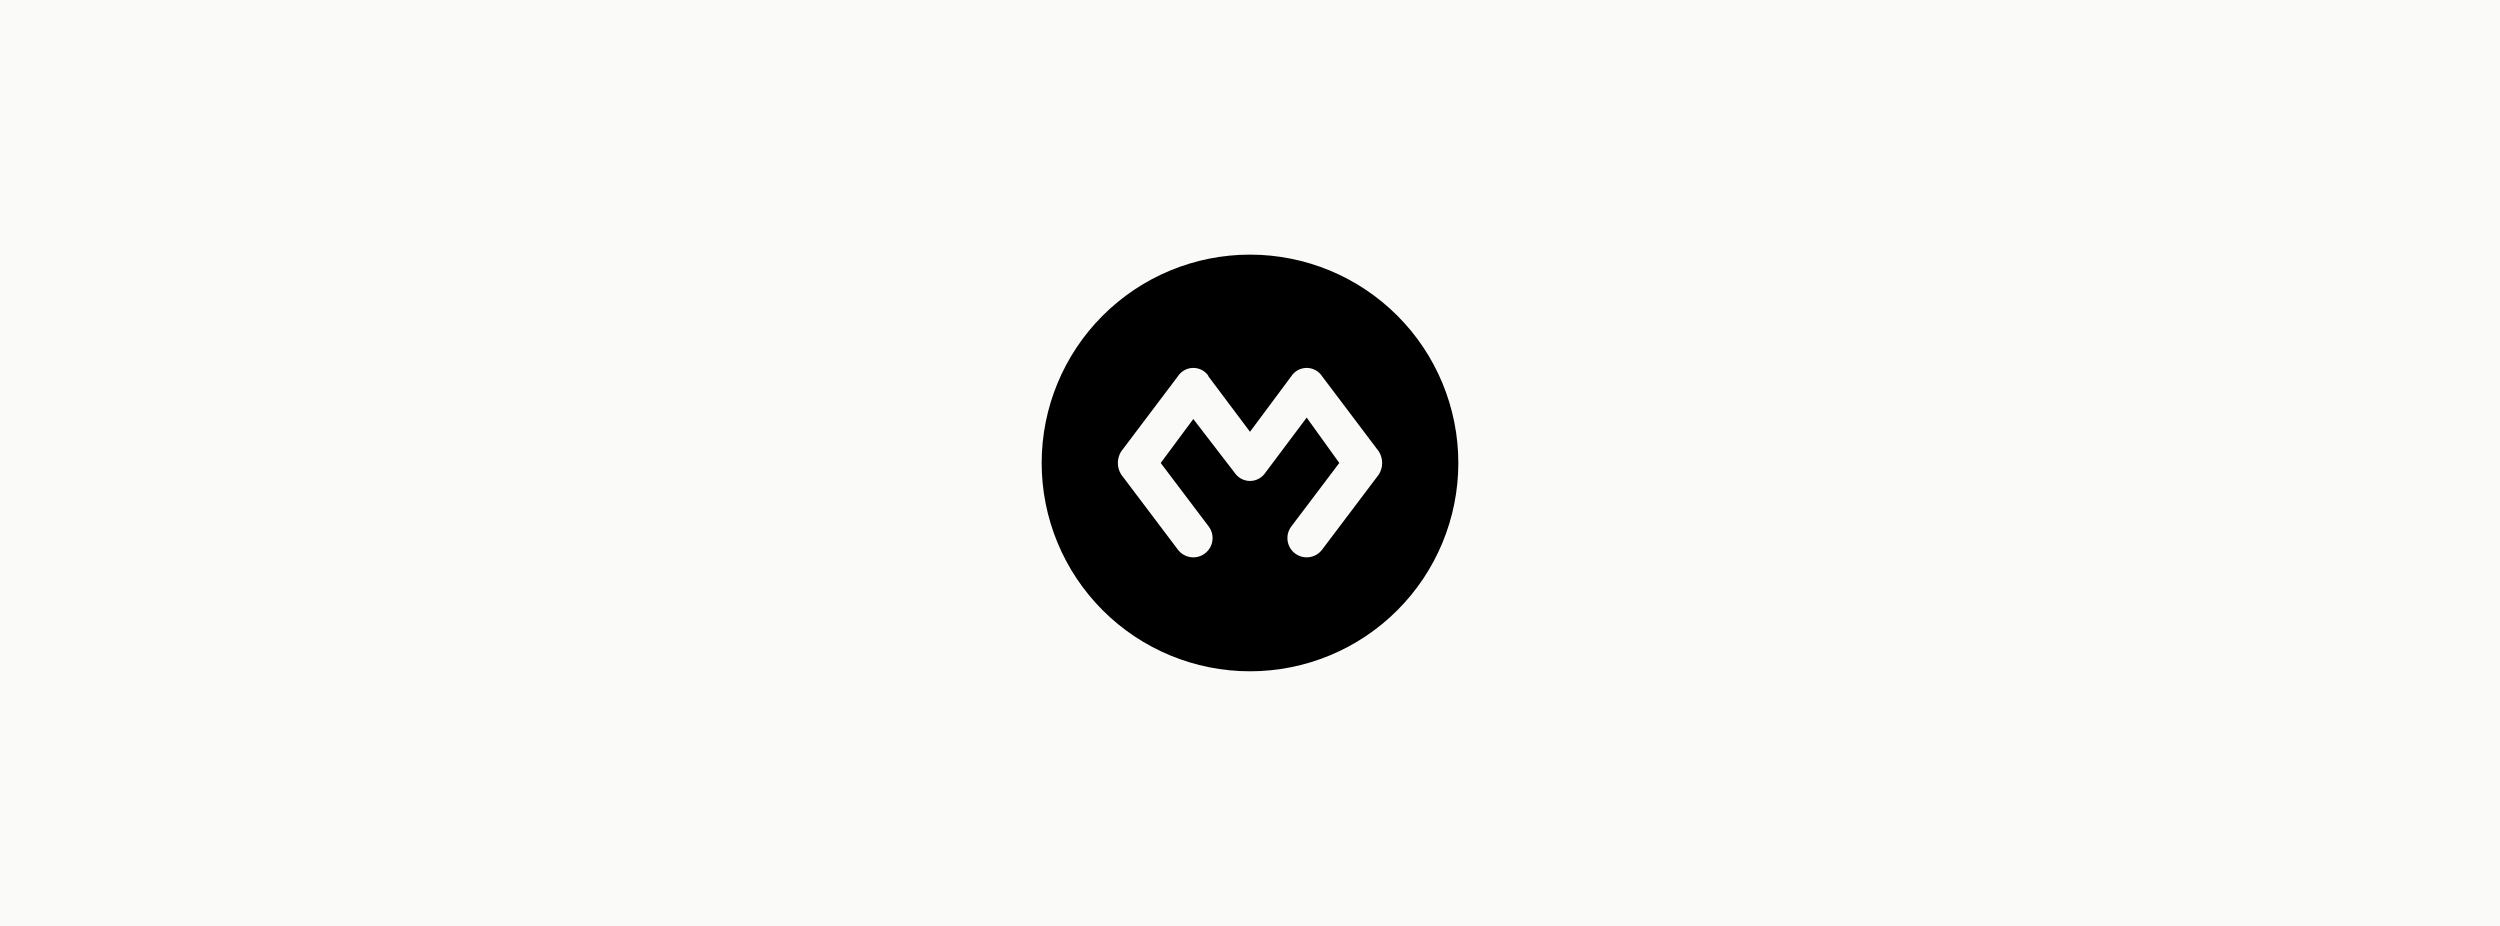
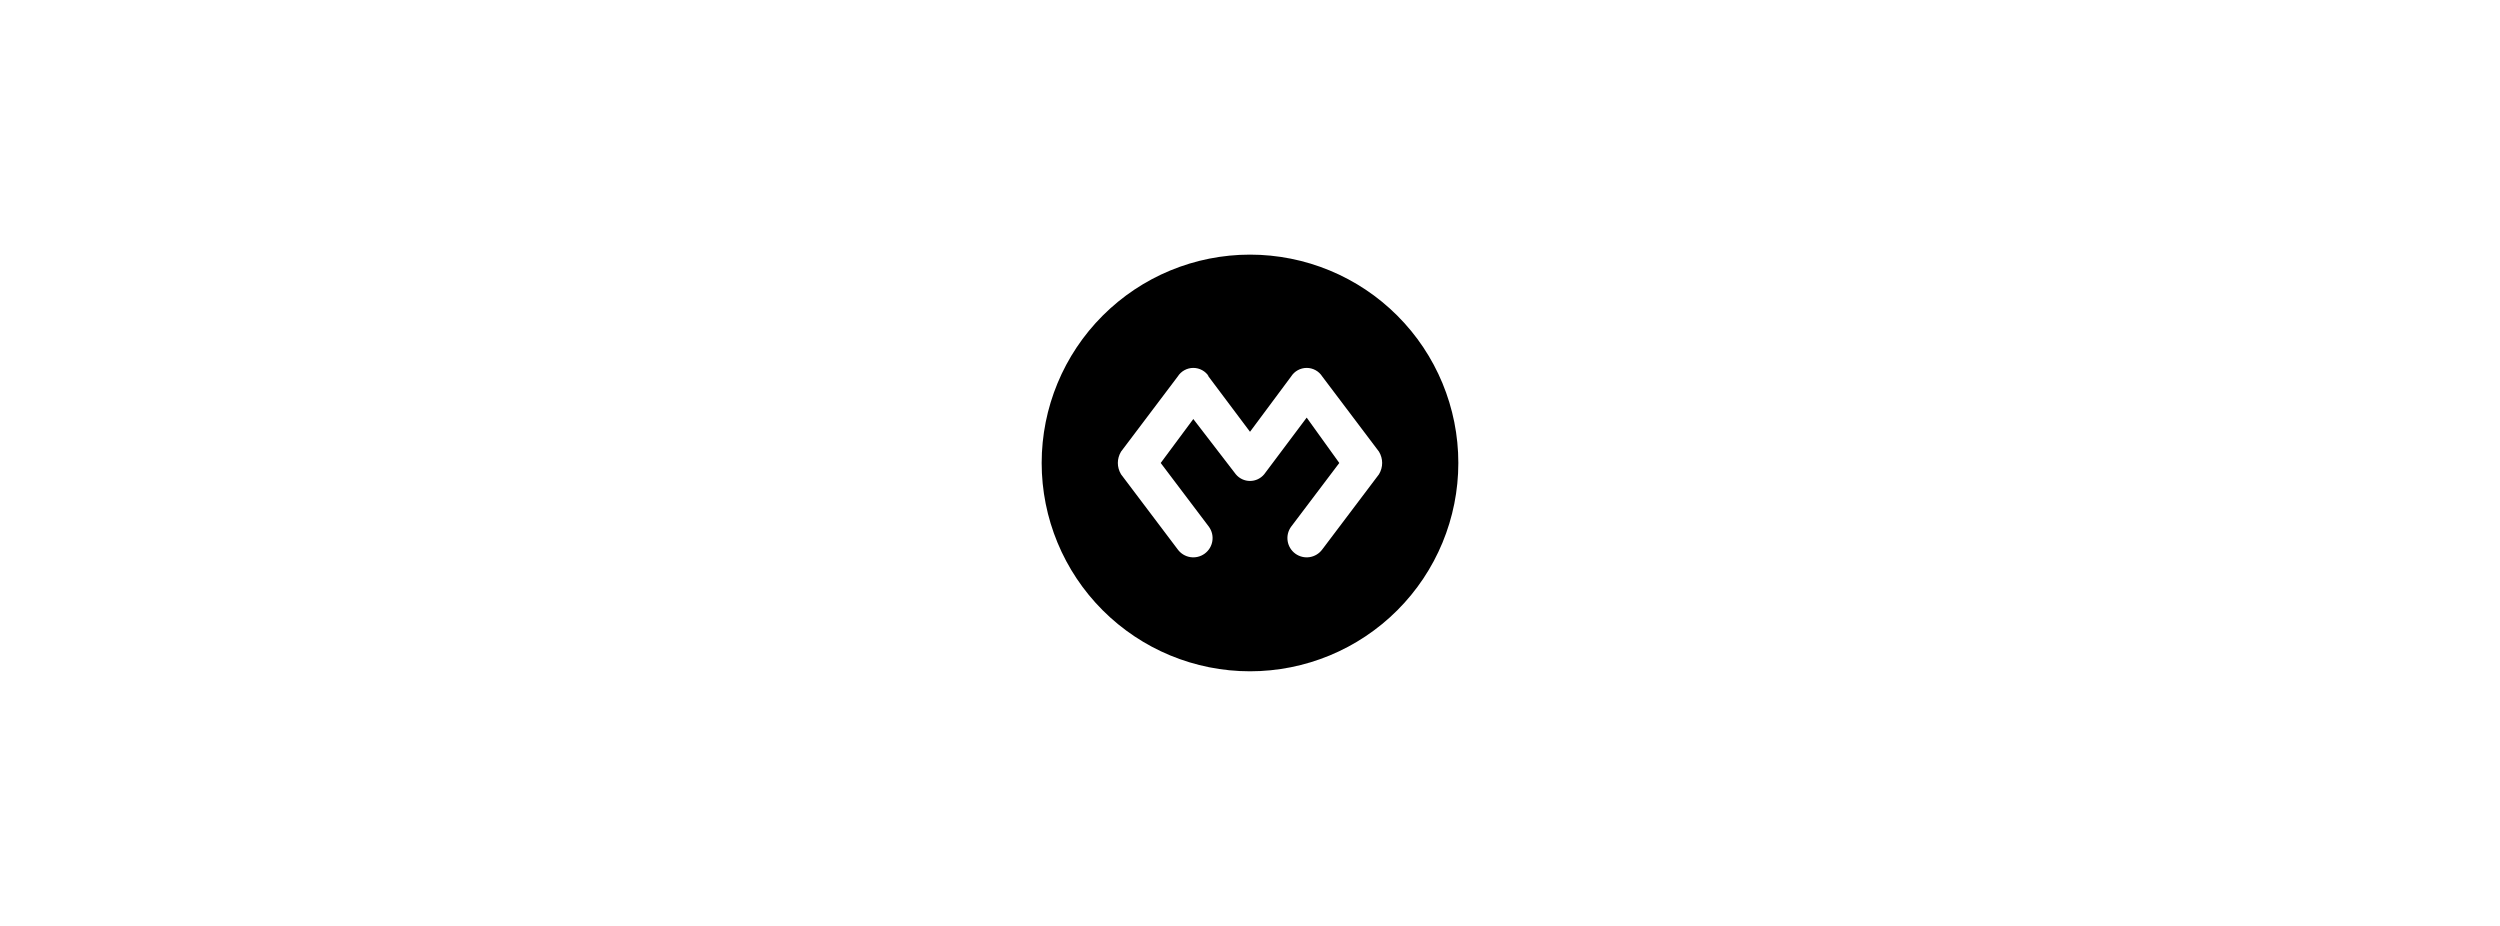
<svg xmlns="http://www.w3.org/2000/svg" width="432" height="160" viewBox="0 0 432 160" fill="none">
-   <rect width="432" height="160" fill="#FAFAF9" />
  <path fill-rule="evenodd" clip-rule="evenodd" d="M180 80C180 70.452 183.793 61.295 190.544 54.544C197.295 47.793 206.452 44 216 44C225.548 44 234.705 47.793 241.456 54.544C248.207 61.295 252 70.452 252 80C252 89.548 248.207 98.704 241.456 105.456C234.705 112.207 225.548 116 216 116C206.452 116 197.295 112.207 190.544 105.456C183.793 98.704 180 89.548 180 80V80ZM208.898 65.061C208.611 64.606 208.214 64.231 207.743 63.971C207.271 63.711 206.742 63.574 206.204 63.574C205.666 63.574 205.137 63.711 204.666 63.971C204.194 64.231 203.797 64.606 203.51 65.061L193.714 78.041C192.98 79.265 192.98 80.735 193.714 81.959L203.51 94.939C204.03 95.653 204.812 96.132 205.685 96.27C206.117 96.338 206.558 96.32 206.983 96.218C207.409 96.116 207.809 95.931 208.163 95.674C208.517 95.416 208.817 95.092 209.045 94.719C209.273 94.346 209.426 93.931 209.494 93.499C209.563 93.067 209.545 92.626 209.443 92.2C209.34 91.775 209.155 91.374 208.898 91.02L200.571 80L206.204 72.408L213.551 81.959C213.85 82.319 214.224 82.608 214.647 82.807C215.071 83.006 215.532 83.109 216 83.109C216.468 83.109 216.929 83.006 217.353 82.807C217.776 82.608 218.15 82.319 218.449 81.959L225.796 72.163L231.429 80L223.102 91.02C222.582 91.735 222.368 92.626 222.506 93.499C222.643 94.372 223.122 95.154 223.837 95.674C224.551 96.193 225.443 96.408 226.315 96.27C227.188 96.132 227.97 95.653 228.49 94.939L238.286 81.959C239.02 80.735 239.02 79.265 238.286 78.041L228.49 65.061C228.203 64.606 227.806 64.231 227.334 63.971C226.863 63.711 226.334 63.574 225.796 63.574C225.258 63.574 224.729 63.711 224.257 63.971C223.786 64.231 223.389 64.606 223.102 65.061L216 74.612L208.653 64.816L208.898 65.061Z" fill="black" />
</svg>